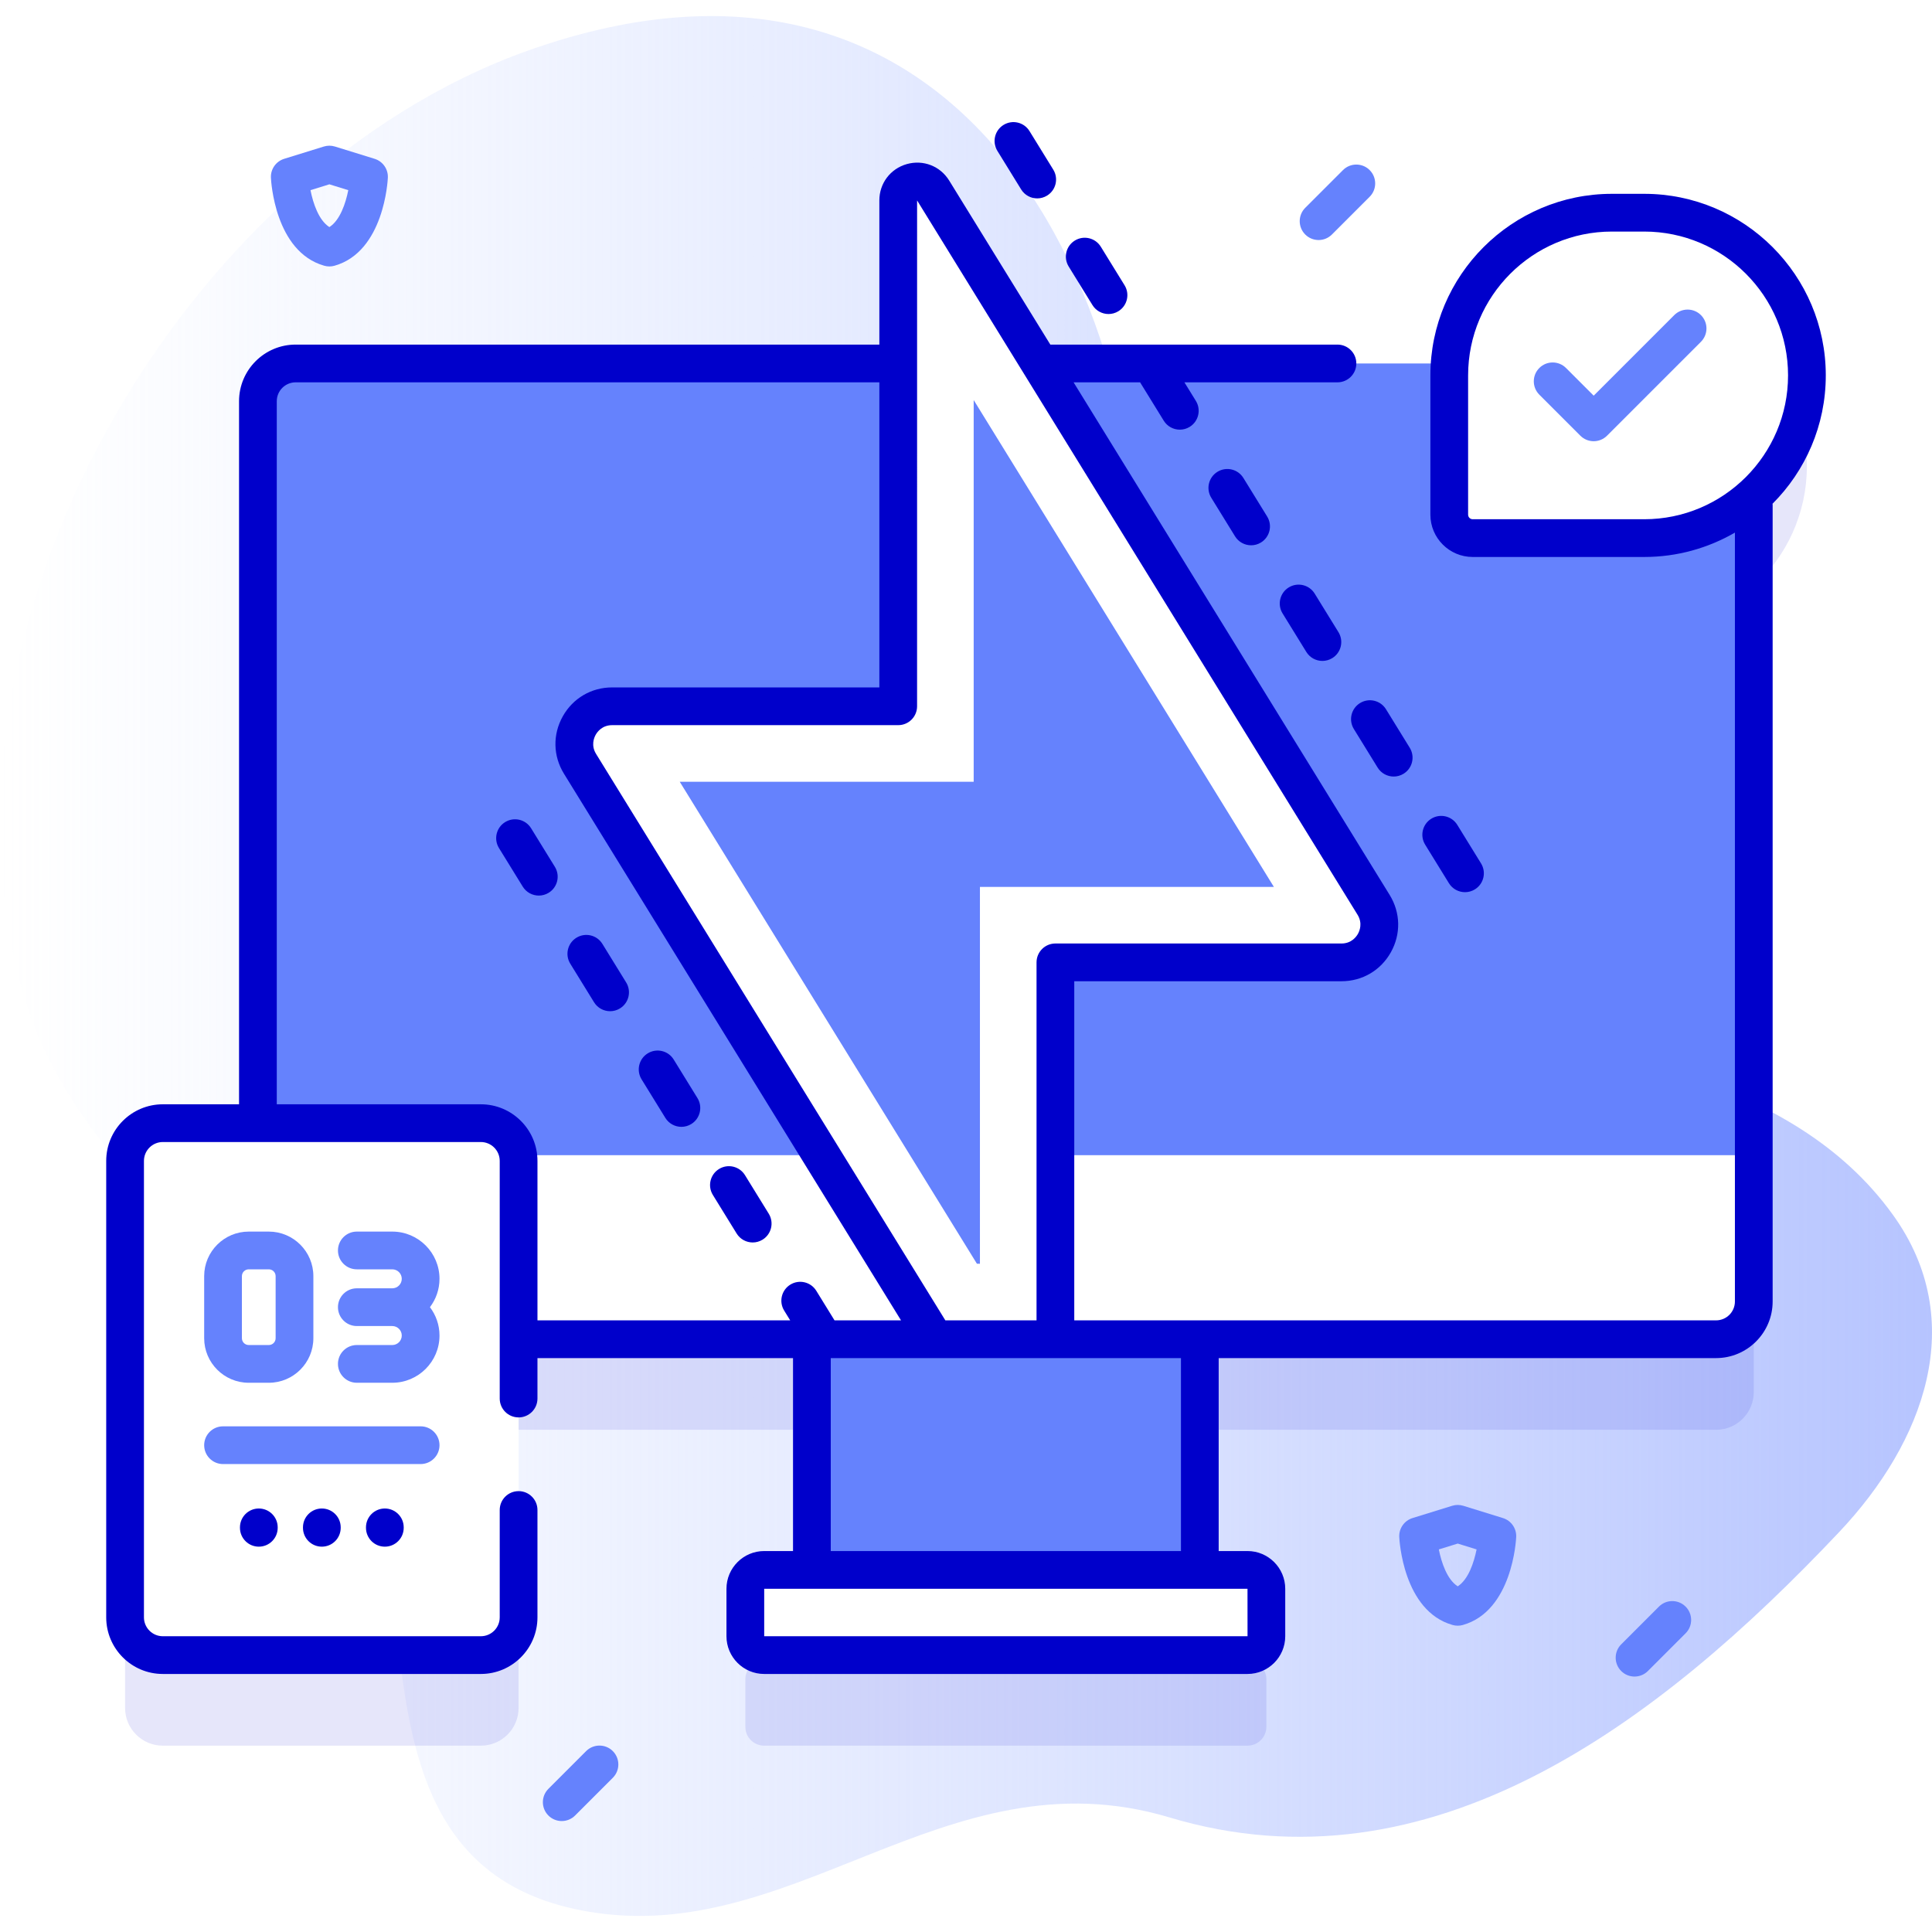
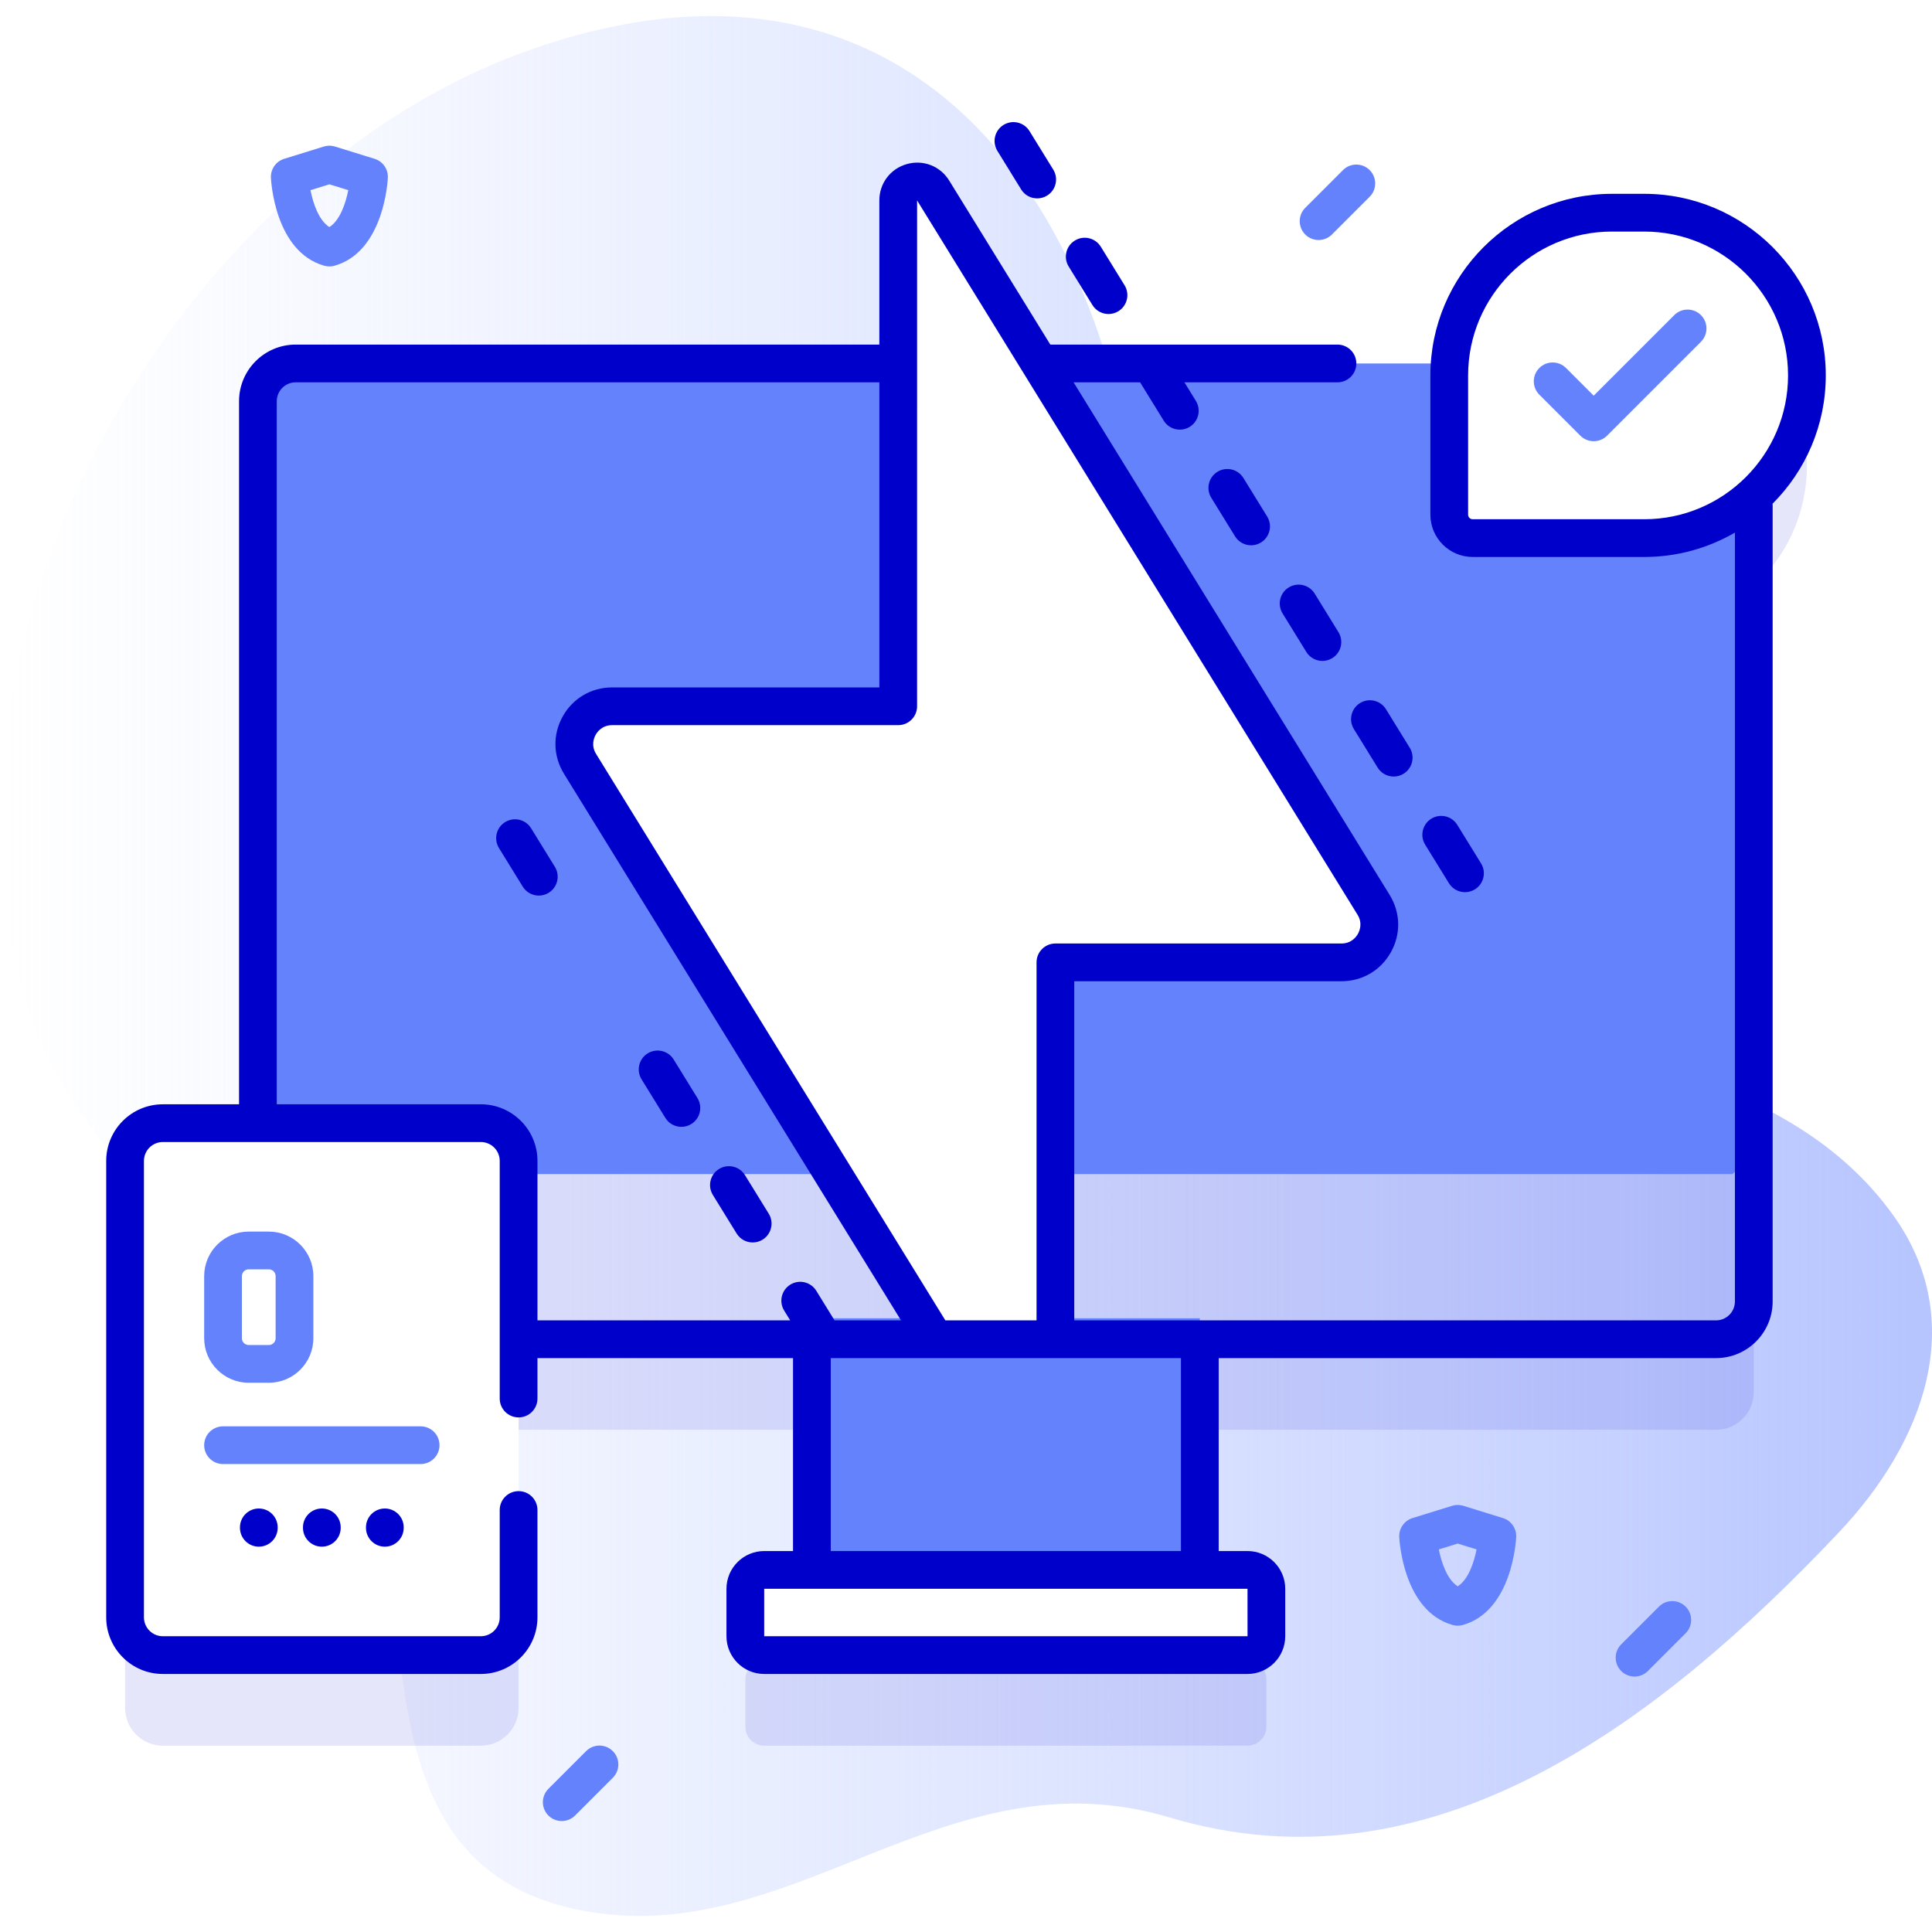
<svg xmlns="http://www.w3.org/2000/svg" version="1.1" width="512" height="512" x="0" y="0" viewBox="0 0 512 512" style="enable-background:new 0 0 512 512" xml:space="preserve">
  <defs>
    <linearGradient id="SVGID_1_" gradientUnits="userSpaceOnUse" x1="0" x2="512" y1="256" y2="256">
      <stop offset="0" stop-color="#d1ddff" stop-opacity="0" />
      <stop offset="1" stop-color="#b6c4ff" />
    </linearGradient>
  </defs>
  <g>
    <linearGradient id="SVGID_1_" gradientUnits="userSpaceOnUse" x1="0" x2="512" y1="256" y2="256">
      <stop offset="0" stop-color="#d1ddff" stop-opacity="0" />
      <stop offset="1" stop-color="#b6c4ff" />
    </linearGradient>
    <g>
      <g>
        <path d="m501.605 321.887c-54.168-75.064-207.329-22.262-199.119-139.885 7.033-100.762-44.936-210.572-162.747-168.53-90.879 32.432-161.831 152.194-133.374 250.622 16.783 58.051 90.214 89.367 96.883 148.875 4.314 38.498 3.495 83.26 49.412 93.014 56.653 12.035 97.39-42.31 157.285-24.342 69.296 20.789 129.62-25.006 177.436-75.611 22.501-23.816 34.566-55.954 14.224-84.143z" fill="url(&quot;#SVGID_1_&quot;)" data-original="url(#SVGID_1_)" />
      </g>
      <g>
        <g>
          <g>
            <g>
              <path d="m435.733 80.367h-8.549c-22.748 0-41.368 17.619-42.991 39.953h-305.839c-5.523 0-10 4.477-10 10v191.33h-25.206c-5.523 0-10 4.477-10 10v120.969c0 5.523 4.477 10 10 10h84.284c5.523 0 10-4.477 10-10v-73.709h77.728v61.131h-12.638c-2.761 0-5 2.239-5 5v12.577c0 2.761 2.239 5 5 5h128.08c2.761 0 5-2.239 5-5v-12.577c0-2.761-2.239-5-5-5h-12.638v-61.131h136.806c5.523 0 10-4.477 10-10v-213.551c8.651-7.886 14.081-19.245 14.081-31.874.001-23.813-19.304-43.118-43.118-43.118z" fill="#0000CB" opacity=".1" data-original="#0000cb" />
              <g>
                <g>
                  <path d="m215.16 349.356h102.805v68.617h-102.805z" fill="#6582FD" data-original="#6582fd" />
                  <path d="m330.603 438.618h-128.08c-2.761 0-5-2.239-5-5v-12.577c0-2.761 2.239-5 5-5h128.08c2.761 0 5 2.239 5 5v12.577c0 2.761-2.239 5-5 5z" fill="#FFFFFF" data-original="#ffffff" />
                </g>
                <g>
                  <path d="m464.77 106.32v199.82l-5.663 5h-385.515l-5.242-5v-199.82c0-5.52 4.48-10 10-10h376.42c5.52 0 10 4.48 10 10z" fill="#6582FD" data-original="#6582fd" />
-                   <path d="m464.774 306.14v38.77c0 5.52-4.48 10-10 10h-175.082l-14.132-5-17.825 5h-169.381c-5.52 0-10-4.48-10-10v-38.77z" fill="#FFFFFF" data-original="#ffffff" />
                </g>
              </g>
            </g>
            <g>
              <path d="m127.432 438.618h-84.284c-5.523 0-10-4.477-10-10v-120.969c0-5.523 4.477-10 10-10h84.284c5.523 0 10 4.477 10 10v120.969c0 5.523-4.477 10-10 10z" fill="#FFFFFF" data-original="#ffffff" />
              <g>
                <g fill="#6582FD">
                  <path d="m65.911 366.446h5.332c6.508 0 11.802-5.295 11.802-11.803v-16.457c0-6.508-5.294-11.802-11.802-11.802h-5.332c-6.508 0-11.803 5.294-11.803 11.802v16.457c0 6.508 5.295 11.803 11.803 11.803zm-1.803-28.26c0-.994.809-1.802 1.803-1.802h5.332c.994 0 1.802.809 1.802 1.802v16.457c0 .994-.809 1.803-1.802 1.803h-5.332c-.994 0-1.803-.809-1.803-1.803z" fill="#6582FD" data-original="#6582fd" />
-                   <path d="m116.472 338.9c0-6.901-5.614-12.516-12.515-12.516h-9.395c-2.761 0-5 2.239-5 5s2.239 5 5 5h9.395c1.387 0 2.515 1.128 2.515 2.516 0 1.387-1.128 2.515-2.515 2.515h-9.395c-2.761 0-5 2.239-5 5s2.239 5 5 5h9.395c1.387 0 2.515 1.128 2.515 2.516 0 1.387-1.128 2.515-2.515 2.515h-9.395c-2.761 0-5 2.239-5 5s2.239 5 5 5h9.395c6.901 0 12.515-5.614 12.515-12.515 0-2.822-.95-5.42-2.531-7.516 1.581-2.096 2.531-4.694 2.531-7.515z" fill="#6582FD" data-original="#6582fd" />
                  <path d="m111.472 377.991h-52.364c-2.761 0-5 2.239-5 5s2.239 5 5 5h52.364c2.761 0 5-2.239 5-5s-2.239-5-5-5z" fill="#6582FD" data-original="#6582fd" />
                </g>
                <path d="m68.592 399.768c-2.761 0-5 2.239-5 5v.115c0 2.761 2.239 5 5 5s5-2.239 5-5v-.115c0-2.761-2.239-5-5-5z" fill="#0000CB" data-original="#0000cb" />
                <path d="m85.29 399.768c-2.761 0-5 2.239-5 5v.115c0 2.761 2.239 5 5 5s5-2.239 5-5v-.115c0-2.761-2.239-5-5-5z" fill="#0000CB" data-original="#0000cb" />
                <path d="m101.988 399.768c-2.761 0-5 2.239-5 5v.115c0 2.761 2.239 5 5 5s5-2.239 5-5v-.115c0-2.761-2.239-5-5-5z" fill="#0000CB" data-original="#0000cb" />
              </g>
            </g>
            <g>
              <path d="m279.692 354.91v-99.873h75.812c7.827 0 12.62-8.586 8.512-15.248l-116.724-189.307c-2.645-4.289-9.256-2.415-9.256 2.624v134.066h-75.813c-7.827 0-12.62 8.586-8.512 15.248l94.023 152.489h31.958z" fill="#FFFFFF" data-original="#ffffff" />
-               <path d="m258.899 334.909-78.761-127.737h77.898v-101.157l79.555 129.022h-77.899v99.872z" fill="#6582FD" data-original="#6582fd" />
            </g>
          </g>
          <g>
            <path d="m390.277 142.605h45.456c23.814 0 43.119-19.305 43.119-43.119 0-23.814-19.305-43.119-43.119-43.119h-8.549c-23.814 0-43.119 19.305-43.119 43.119v36.908c.001 3.43 2.781 6.211 6.212 6.211z" fill="#FFFFFF" data-original="#ffffff" />
            <g fill="#0000CB">
              <path d="m270.614 50.2c.944 1.533 2.583 2.377 4.261 2.377.895 0 1.802-.24 2.619-.745 2.351-1.449 3.081-4.529 1.632-6.88l-6.298-10.215c-1.447-2.351-4.529-3.083-6.88-1.632-2.351 1.449-3.081 4.529-1.632 6.88z" fill="#0000CB" data-original="#0000cb" />
              <path d="m322.632 125.035c-2.351 1.449-3.081 4.529-1.632 6.88l6.298 10.214c.945 1.533 2.583 2.377 4.261 2.377.896 0 1.802-.24 2.619-.745 2.351-1.449 3.081-4.529 1.632-6.88l-6.298-10.214c-1.45-2.351-4.529-3.083-6.88-1.632z" fill="#0000CB" data-original="#0000cb" />
              <path d="m289.509 80.843c.945 1.533 2.583 2.377 4.261 2.377.895 0 1.802-.24 2.619-.745 2.351-1.449 3.081-4.529 1.632-6.88l-6.298-10.214c-1.449-2.352-4.53-3.082-6.88-1.632-2.351 1.449-3.081 4.529-1.632 6.88z" fill="#0000CB" data-original="#0000cb" />
              <path d="m341.525 155.678c-2.351 1.449-3.081 4.529-1.632 6.88l6.299 10.215c.945 1.533 2.583 2.377 4.261 2.377.896 0 1.802-.241 2.619-.745 2.351-1.449 3.081-4.529 1.632-6.88l-6.299-10.215c-1.449-2.351-4.529-3.081-6.88-1.632z" fill="#0000CB" data-original="#0000cb" />
              <path d="m383.98 234.059c.945 1.533 2.583 2.377 4.261 2.377.895 0 1.802-.24 2.619-.745 2.351-1.449 3.081-4.529 1.632-6.88l-6.298-10.214c-1.449-2.351-4.53-3.082-6.88-1.632-2.351 1.449-3.081 4.529-1.632 6.88z" fill="#0000CB" data-original="#0000cb" />
              <path d="m358.788 193.201 6.298 10.214c.945 1.533 2.583 2.377 4.261 2.377.896 0 1.802-.24 2.619-.745 2.351-1.449 3.081-4.529 1.632-6.88l-6.298-10.214c-1.45-2.351-4.531-3.082-6.88-1.632-2.351 1.45-3.081 4.53-1.632 6.88z" fill="#0000CB" data-original="#0000cb" />
              <path d="m195.214 326.89c.945 1.533 2.583 2.377 4.261 2.377.895 0 1.801-.24 2.619-.745 2.351-1.449 3.081-4.529 1.632-6.88l-6.298-10.214c-1.449-2.351-4.529-3.083-6.88-1.632-2.351 1.449-3.081 4.529-1.632 6.88z" fill="#0000CB" data-original="#0000cb" />
              <path d="m145.412 236.593c2.351-1.449 3.081-4.529 1.632-6.88l-6.298-10.215c-1.449-2.351-4.528-3.082-6.88-1.632-2.351 1.449-3.082 4.529-1.632 6.88l6.298 10.215c.945 1.533 2.583 2.377 4.261 2.377.894 0 1.801-.24 2.619-.745z" fill="#0000CB" data-original="#0000cb" />
              <path d="m176.32 296.247c.945 1.533 2.583 2.377 4.261 2.377.895 0 1.801-.24 2.619-.745 2.351-1.449 3.081-4.529 1.632-6.88l-6.298-10.215c-1.449-2.351-4.528-3.082-6.88-1.632-2.351 1.449-3.081 4.529-1.632 6.88z" fill="#0000CB" data-original="#0000cb" />
-               <path d="m157.426 265.604c.945 1.533 2.583 2.377 4.261 2.377.895 0 1.801-.24 2.619-.745 2.351-1.449 3.081-4.529 1.632-6.88l-6.298-10.214c-1.449-2.351-4.529-3.082-6.88-1.632-2.351 1.449-3.081 4.529-1.632 6.88z" fill="#0000CB" data-original="#0000cb" />
              <path d="m483.853 99.485c0-26.533-21.586-48.119-48.119-48.119h-8.549c-26.533 0-48.119 21.586-48.119 48.119v36.908c0 6.182 5.029 11.211 11.212 11.211h45.456c8.752 0 16.958-2.36 24.036-6.46v203.766c0 2.757-2.243 5-5 5h-170.078v-89.873h70.812c5.514 0 10.41-2.874 13.098-7.689 2.688-4.814 2.564-10.49-.33-15.183l-83.76-135.845h17.624l6.268 10.166c.944 1.533 2.583 2.377 4.261 2.377.895 0 1.802-.24 2.619-.745 2.351-1.449 3.081-4.529 1.632-6.88l-3.032-4.918h40.557c2.762 0 5-2.238 5-5s-2.238-5-5-5h-76.094l-26.798-43.462c-2.373-3.85-6.891-5.604-11.24-4.372-4.35 1.233-7.272 5.1-7.272 9.62v38.214h-154.687c-8.271 0-15 6.729-15 15v186.329h-20.202c-8.271 0-15 6.729-15 15v120.969c0 8.271 6.729 15 15 15h84.284c8.271 0 15-6.729 15-15v-28.452c0-2.762-2.239-5-5-5s-5 2.238-5 5v28.452c0 2.757-2.243 5-5 5h-84.284c-2.757 0-5-2.243-5-5v-120.969c0-2.757 2.243-5 5-5h84.284c2.757 0 5 2.243 5 5v62.979c0 2.762 2.239 5 5 5s5-2.238 5-5v-10.718h67.728v51.131h-7.638c-5.514 0-10 4.486-10 10v12.577c0 5.514 4.486 10 10 10h128.08c5.514 0 10-4.486 10-10v-12.577c0-5.514-4.486-10-10-10h-7.638v-51.131h131.806c8.271 0 15-6.729 15-15v-211.14c0-.094-.022-.181-.028-.274 8.714-8.713 14.111-20.744 14.111-34.011zm-124.092 142.928c1.391 2.255.54 4.291.11 5.062-.431.771-1.717 2.562-4.366 2.562h-75.812c-2.762 0-5 2.238-5 5v94.873h-24.166l-92.559-150.113c-1.391-2.256-.54-4.291-.11-5.062s1.717-2.562 4.366-2.562h75.812c2.761 0 5-2.238 5-5l.005-134.057zm-232.329 50.236h-54.082v-186.329c0-2.757 2.243-5 5-5h154.686v80.852h-70.812c-5.514 0-10.41 2.874-13.097 7.688-2.688 4.814-2.565 10.491.329 15.185l89.323 144.865h-17.622l-4.834-7.84c-1.449-2.351-4.528-3.082-6.88-1.632-2.351 1.449-3.082 4.529-1.632 6.88l1.598 2.592h-66.977v-42.261c0-8.271-6.729-15-15-15zm203.177 140.969h-128.087v-12.577h128.08zm-17.644-22.577h-92.805v-51.131h92.805zm77.312-273.437c-.668 0-1.212-.543-1.212-1.211v-36.908c0-21.019 17.101-38.119 38.119-38.119h8.549c21.019 0 38.119 17.101 38.119 38.119s-17.101 38.119-38.119 38.119z" fill="#0000CB" data-original="#0000cb" />
            </g>
            <g>
              <path d="m422.346 116.928c-1.28 0-2.559-.488-3.536-1.464l-10.873-10.872c-1.953-1.953-1.953-5.119 0-7.071s5.118-1.952 7.071 0l7.337 7.337 21.35-21.351c1.953-1.952 5.118-1.952 7.071 0 1.953 1.953 1.953 5.119 0 7.071l-24.886 24.886c-.975.976-2.255 1.464-3.534 1.464z" fill="#6582FD" data-original="#6582fd" />
            </g>
          </g>
        </g>
        <g>
          <path d="m386.313 430.827c-.46 0-.92-.063-1.367-.19-13.109-3.727-14.093-22.537-14.128-23.336-.101-2.271 1.344-4.325 3.516-4.998l10.5-3.252c.965-.299 1.994-.299 2.959 0l10.5 3.252c2.172.673 3.616 2.727 3.516 4.998-.035.799-1.018 19.609-14.128 23.336-.448.127-.908.19-1.368.19zm-5.006-20.215c.696 3.519 2.192 7.979 5.006 9.782 2.827-1.817 4.309-6.338 4.999-9.785l-4.998-1.548z" fill="#6582FD" data-original="#6582fd" />
        </g>
        <g>
          <path d="m87.29 70.611c-.46 0-.92-.063-1.367-.19-13.11-3.727-14.092-22.537-14.128-23.336-.101-2.271 1.344-4.325 3.516-4.998l10.5-3.252c.963-.299 1.995-.299 2.958 0l10.5 3.252c2.172.673 3.617 2.727 3.516 4.998-.036.799-1.018 19.609-14.128 23.336-.447.127-.907.19-1.367.19zm-5.007-20.215c.697 3.519 2.193 7.981 5.007 9.783 2.812-1.801 4.31-6.261 5.007-9.783l-5.007-1.551z" fill="#6582FD" data-original="#6582fd" />
        </g>
        <g>
          <path d="m349.438 63.611c-1.279 0-2.56-.488-3.535-1.465-1.953-1.952-1.953-5.118 0-7.07l10-10c1.951-1.953 5.119-1.953 7.07 0 1.953 1.952 1.953 5.118 0 7.07l-10 10c-.976.977-2.256 1.465-3.535 1.465z" fill="#6582FD" data-original="#6582fd" />
        </g>
        <g>
          <path d="m148.867 482.597c-1.28 0-2.559-.488-3.536-1.465-1.953-1.952-1.953-5.118 0-7.07l10-10c1.953-1.953 5.118-1.953 7.071 0 1.953 1.952 1.953 5.118 0 7.07l-10 10c-.976.976-2.255 1.465-3.535 1.465z" fill="#6582FD" data-original="#6582fd" />
        </g>
        <g>
          <path d="m433.171 444.305c-1.279 0-2.56-.488-3.535-1.465-1.953-1.952-1.953-5.118 0-7.07l10-10c1.951-1.953 5.119-1.953 7.07 0 1.953 1.952 1.953 5.118 0 7.07l-10 10c-.976.976-2.256 1.465-3.535 1.465z" fill="#6582FD" data-original="#6582fd" />
        </g>
      </g>
    </g>
  </g>
</svg>